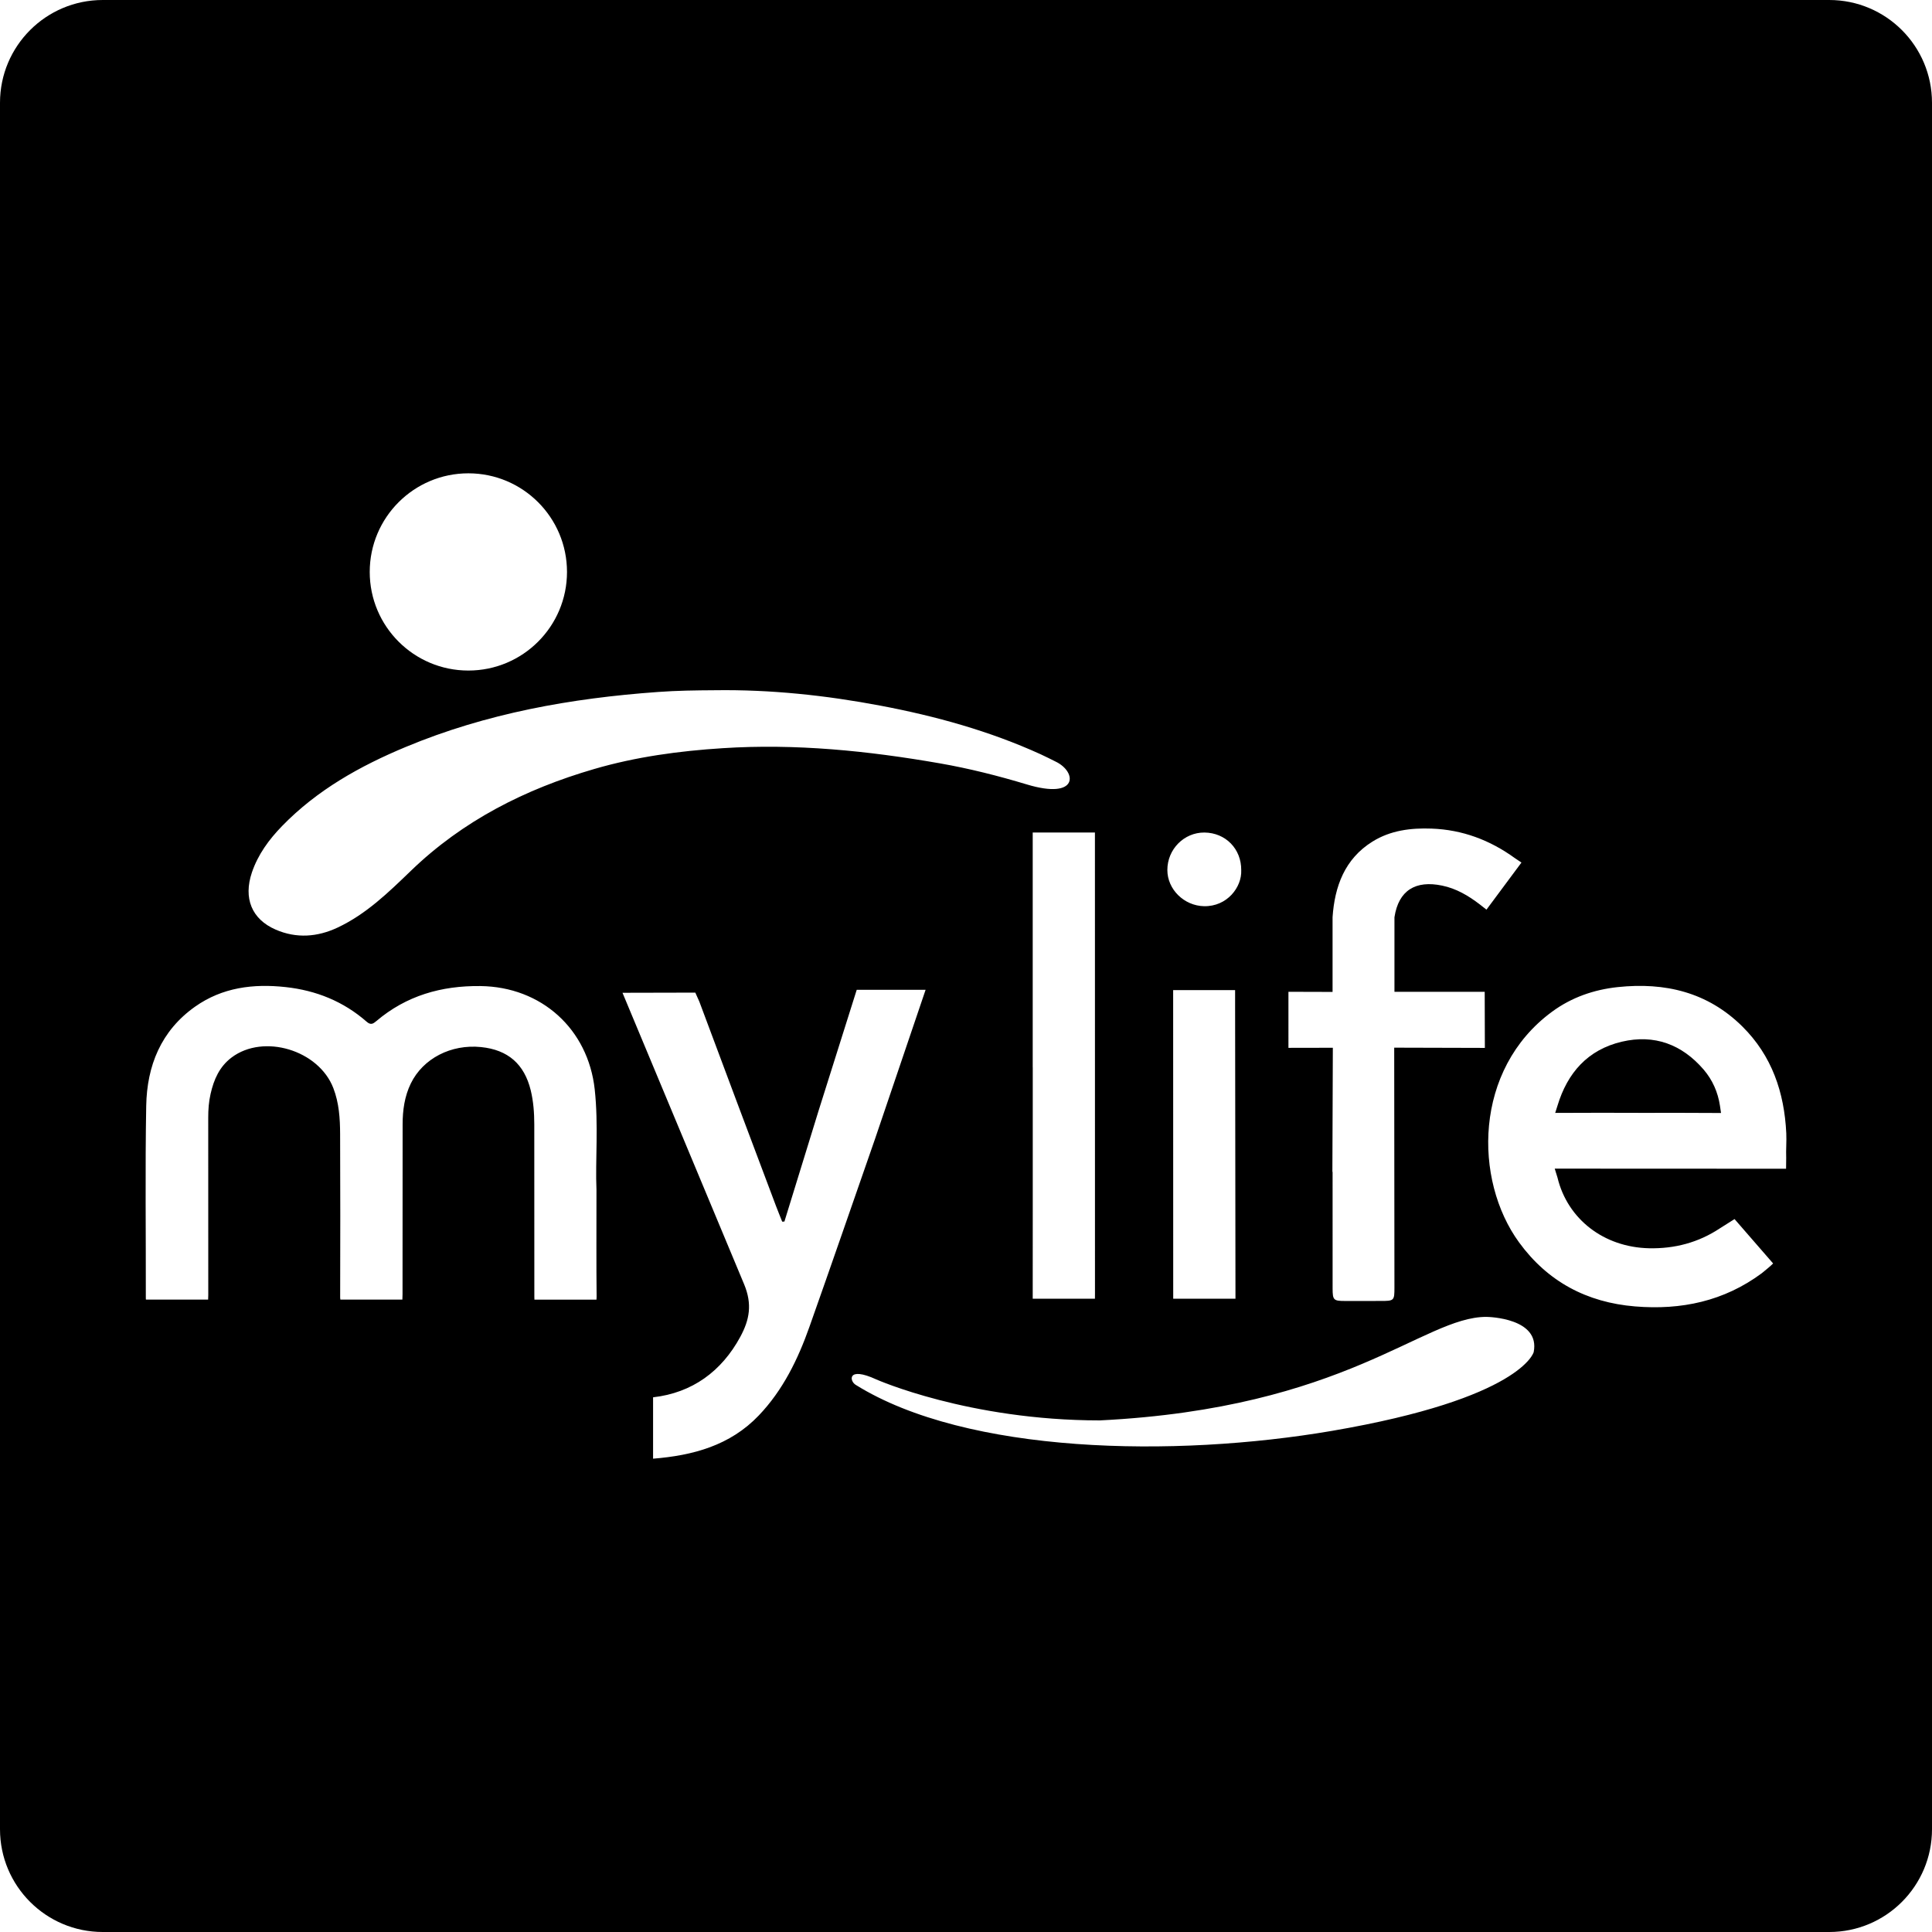
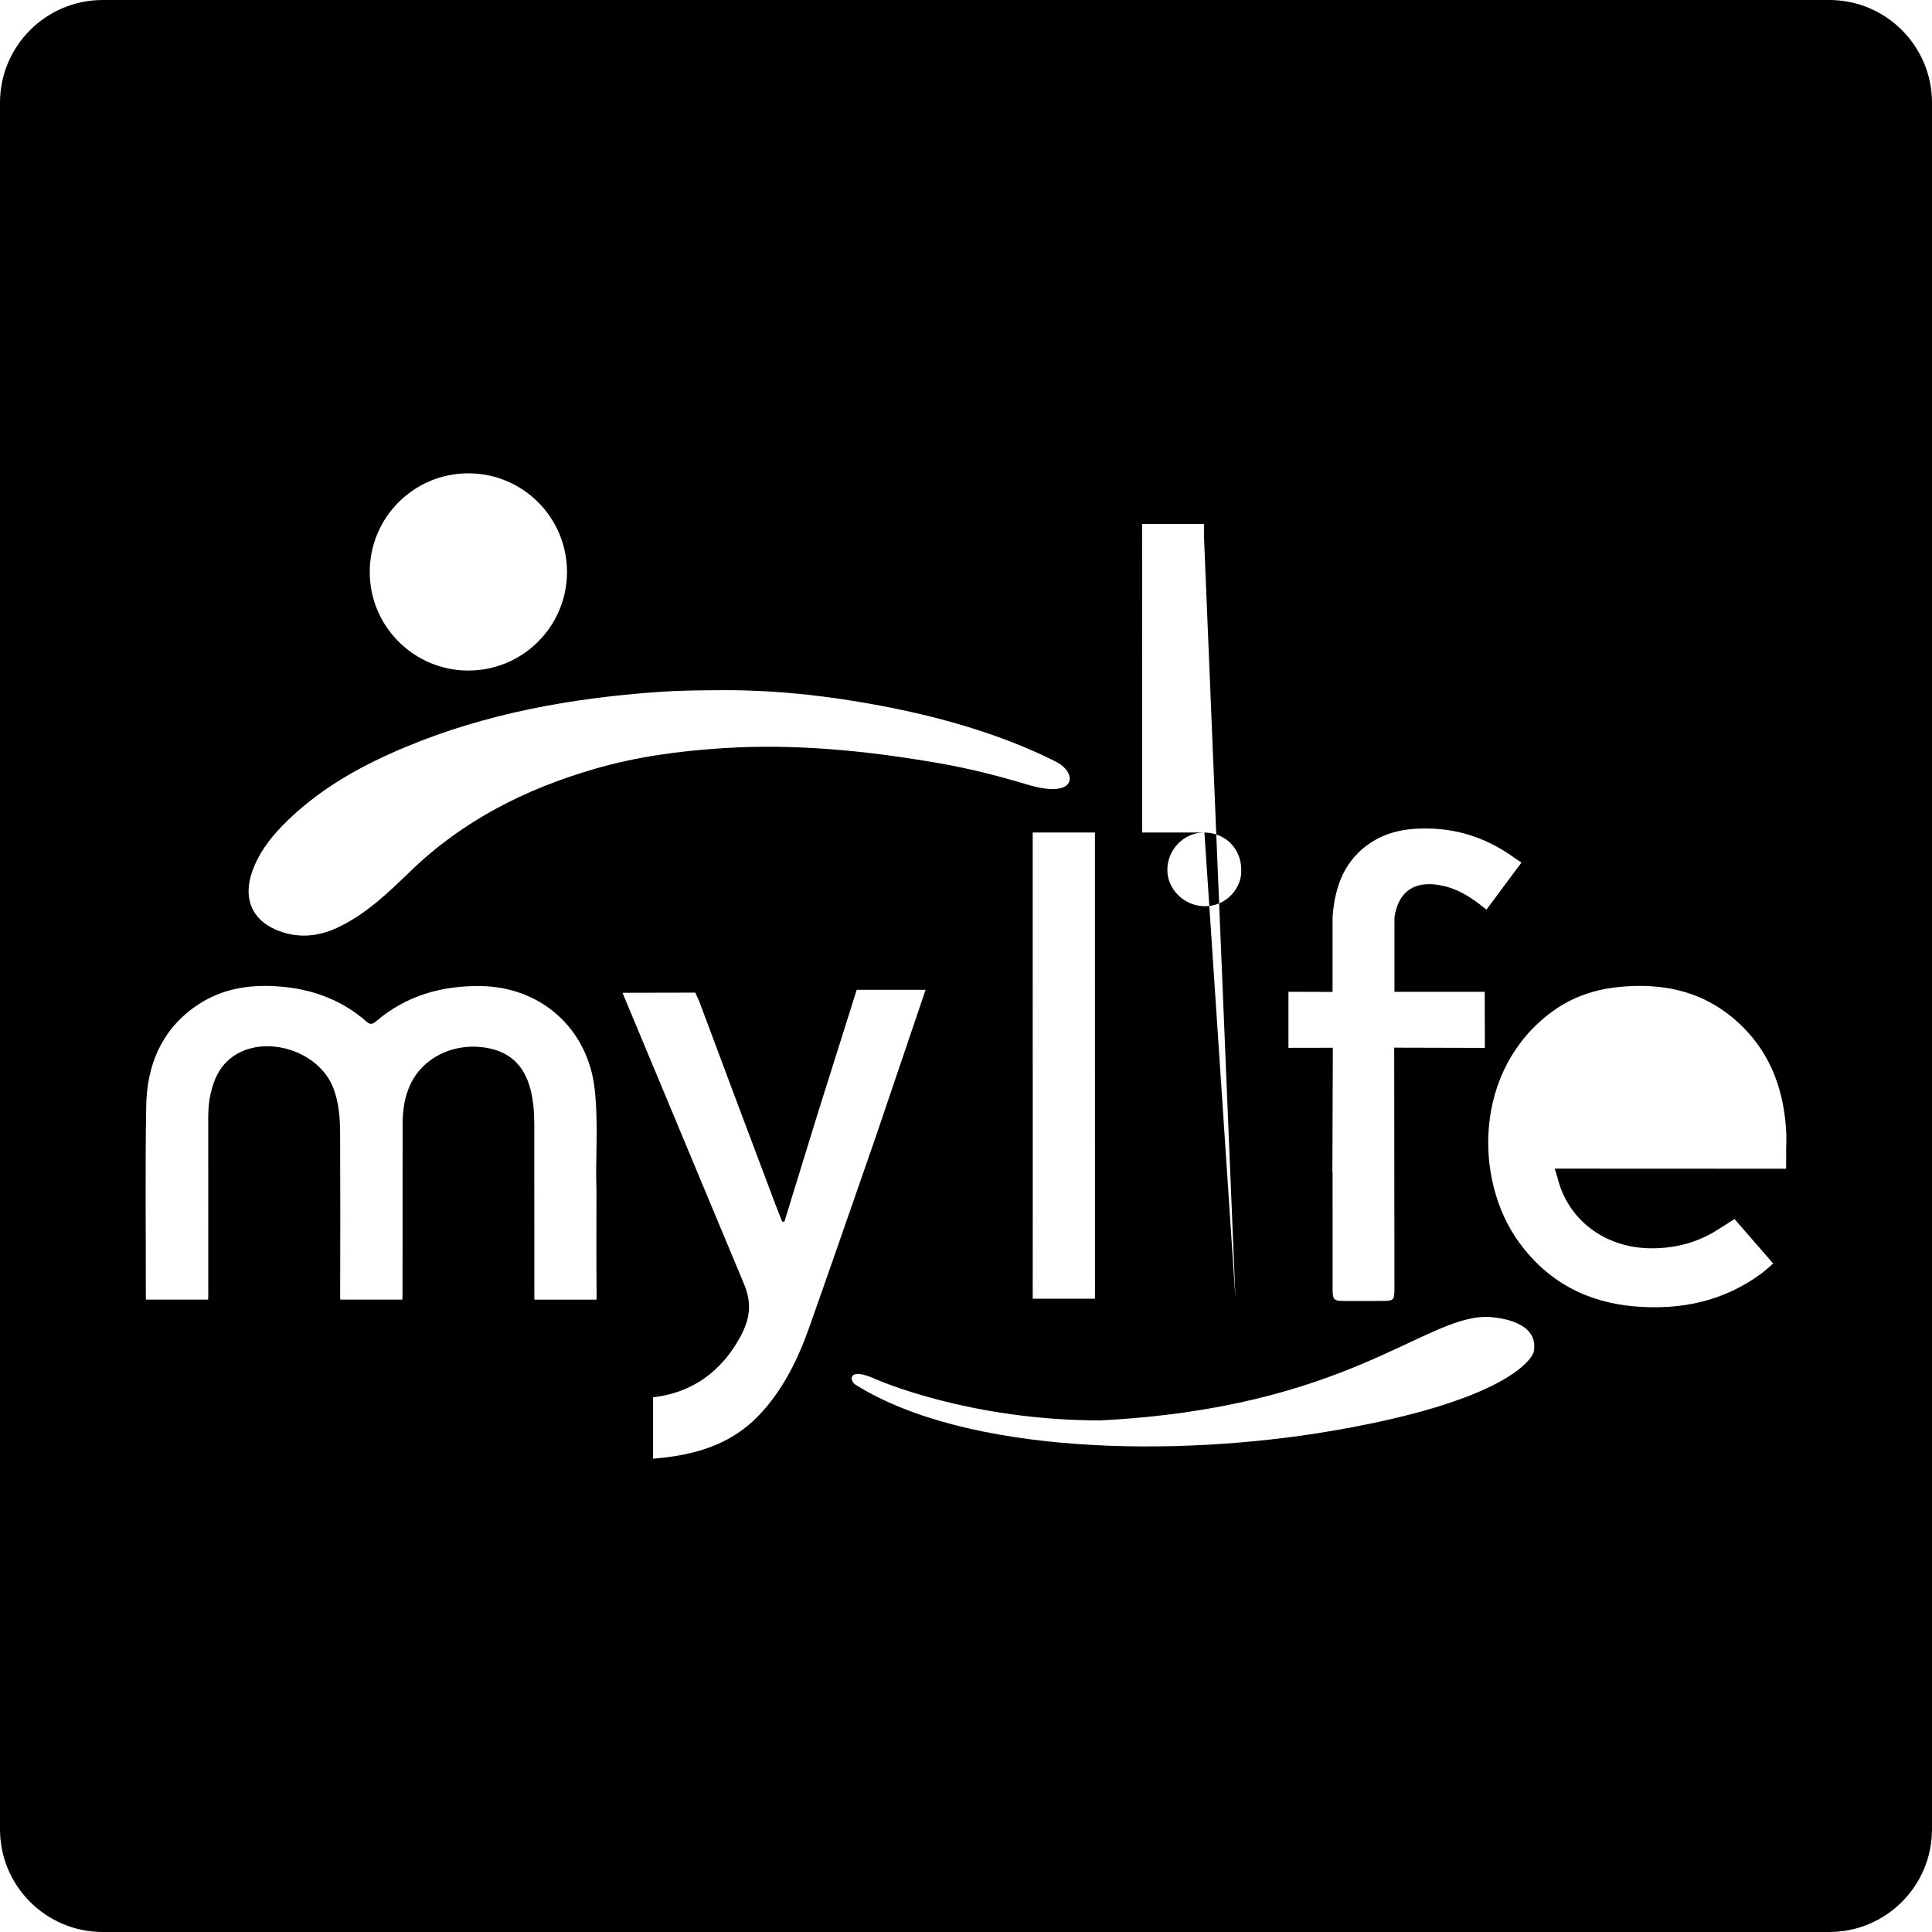
<svg xmlns="http://www.w3.org/2000/svg" version="1.1" id="Capa_1" x="0px" y="0px" width="94px" height="94px" viewBox="0 0 94 94" style="enable-background:new 0 0 94 94;" xml:space="preserve">
  <g>
    <g>
-       <path d="M82.887,52.037c-1.056-1.225-2.396-1.725-3.979-1.354c-1.657,0.391-2.647,1.512-3.132,3.121l-0.109,0.344    c1.212-0.01,2.828-0.004,4.039-0.004v0.002c1.225,0,2.807-0.006,4.029,0.006l-0.051-0.348    C83.584,53.137,83.32,52.542,82.887,52.037z" />
-       <path d="M89,0H5C2.238,0,0,2.239,0,5v84c0,2.761,2.238,5,5,5h84c2.762,0,5-2.239,5-5V5C94,2.239,91.762,0,89,0z M62.688,48.255    l2.147,0.006v-3.637c0.101-1.485,0.585-2.835,1.944-3.679c0.878-0.546,1.865-0.667,2.875-0.63    c1.494,0.054,2.834,0.556,4.046,1.433c0.096,0.069,0.325,0.219,0.325,0.219l-1.702,2.291c0,0-0.238-0.19-0.337-0.264    c-0.547-0.417-1.131-0.763-1.818-0.905c-1.292-0.271-2.123,0.229-2.322,1.539v3.628c1.067,0,3.32,0,4.391,0.001l0.008,2.728    l-4.411-0.012l0.011,11.666c0,0.649-0.013,0.658-0.683,0.658c-0.57,0-1.142,0.001-1.71,0.001c-0.566,0.001-0.613-0.04-0.615-0.6    c-0.003-1.896-0.001-3.79-0.001-5.685h-0.01l0.022-6.035l-2.16,0.004V48.255z M58.6,40.506c1.033,0.01,1.801,0.799,1.791,1.833    c0.036,0.822-0.683,1.775-1.812,1.751c-0.968-0.021-1.782-0.818-1.782-1.759C56.795,41.321,57.609,40.499,58.6,40.506z     M60.111,63.188h-3.029l-0.003-15.016h3.014c0,0.001,0,0.708,0,0.71L60.111,63.188z M53.273,40.994    c0.002,6.964,0.002,14.992,0.002,21.957c0,0.09,0,0.167-0.002,0.236h-3.027c0-0.021,0-0.037,0-0.06    c0-1.353,0.002-3.136,0.002-4.489v-6.705c-0.002,0-0.002,0-0.002,0V40.506h3.027C53.275,40.669,53.273,40.831,53.273,40.994z     M22.788,23.029c2.65,0,4.799,2.148,4.799,4.799c0,2.649-2.148,4.797-4.799,4.797s-4.799-2.148-4.799-4.797    C17.989,25.177,20.138,23.029,22.788,23.029z M12.256,42.449c0.298-0.878,0.834-1.606,1.468-2.258    c1.704-1.755,3.791-2.921,6.023-3.851c3.922-1.635,8.043-2.37,12.261-2.672c0.92-0.068,1.841-0.08,2.762-0.085    c2.72-0.04,5.412,0.248,8.071,0.751c2.678,0.507,5.298,1.23,7.785,2.362c0.313,0.142,0.429,0.211,0.735,0.359    c1.051,0.502,1.119,1.872-1.399,1.112c-1.39-0.419-2.8-0.776-4.231-1.026c-3.499-0.61-7.018-0.968-10.573-0.738    c-2.117,0.135-4.214,0.419-6.251,1.014c-3.345,0.974-6.385,2.506-8.921,4.957c-1.083,1.045-2.173,2.106-3.563,2.758    c-0.98,0.46-1.997,0.536-3.003,0.101C12.241,44.724,11.835,43.699,12.256,42.449z M29.021,63.232h-3.019    c-0.002-0.043-0.004-0.09-0.004-0.144c-0.001-2.692,0-5.696-0.003-8.387c-0.001-0.556-0.041-1.11-0.173-1.654    c-0.313-1.276-1.107-1.97-2.42-2.103c-1.455-0.148-2.822,0.555-3.415,1.773c-0.305,0.627-0.398,1.305-0.398,1.995    c-0.004,2.649-0.004,5.608-0.004,8.257c0,0.104-0.003,0.188-0.008,0.262h-3.016c-0.003-0.034-0.011-0.062-0.011-0.101    c0.008-2.55,0.009-5.409-0.002-7.96c-0.003-0.754-0.052-1.508-0.329-2.227c-0.71-1.853-3.392-2.663-4.949-1.493    c-0.593,0.446-0.867,1.073-1.024,1.771c-0.087,0.377-0.115,0.76-0.115,1.146c0.002,2.777,0.002,5.863,0.002,8.643    c-0.002,0.086-0.002,0.158-0.007,0.221H7.101c0-0.019-0.006-0.032-0.006-0.055c0.006-3.02-0.036-6.35,0.019-9.369    c0.035-1.951,0.716-3.654,2.379-4.83c1.326-0.936,2.833-1.123,4.406-0.951c1.483,0.162,2.814,0.697,3.943,1.687    c0.197,0.173,0.313,0.099,0.468-0.032c1.462-1.242,3.172-1.727,5.063-1.705c2.965,0.035,5.24,2.084,5.563,5.029    c0.19,1.734,0.023,3.475,0.085,4.879c0,1.855-0.01,3.689,0.007,5.213C29.028,63.148,29.026,63.191,29.021,63.232z M36.918,68.868    c-1.401,1.468-3.211,1.948-5.143,2.103v-2.986c1.906-0.217,3.336-1.265,4.246-2.947c0.444-0.824,0.591-1.578,0.181-2.559    l-5.915-14.176l3.543-0.008l0.198,0.444c1.231,3.309,2.477,6.614,3.72,9.918c0.099,0.262,0.206,0.521,0.309,0.782    c0.038-0.002,0.074-0.004,0.108-0.006c0.554-1.793,1.103-3.589,1.659-5.381l1.859-5.893h3.351l-2.459,7.25    c-1.063,3.052-2.116,6.107-3.194,9.15C38.821,66.143,38.091,67.639,36.918,68.868z M74.62,65.787c0,0-0.581,2.251-9.813,3.831    c-7.683,1.313-17.763,1.128-23.165-2.234c-0.318-0.18-0.437-0.927,0.996-0.268c0,0,4.488,1.993,10.874,1.993    c11.992-0.596,15.729-5.039,18.803-5.037C72.432,64.072,74.95,64.132,74.62,65.787z M86.906,56.333L86.9,56.864l-11.256-0.005    l0.135,0.437c0.488,2.021,2.254,3.388,4.453,3.437c1.246,0.027,2.398-0.276,3.438-0.963c0.094-0.062,0.723-0.457,0.723-0.457    s0.023,0.031,0.039,0.045l1.838,2.115c-0.054,0.062-0.446,0.396-0.547,0.471c-1.84,1.367-3.926,1.805-6.17,1.619    c-2.348-0.193-4.254-1.207-5.643-3.114c-2.215-3.038-2.219-8.413,1.6-11.222c0.952-0.701,2.037-1.076,3.204-1.201    c2.292-0.242,4.365,0.244,6.054,1.912c1.444,1.428,2.047,3.213,2.142,5.203C86.928,55.537,86.891,55.936,86.906,56.333z" />
+       <path d="M89,0H5C2.238,0,0,2.239,0,5v84c0,2.761,2.238,5,5,5h84c2.762,0,5-2.239,5-5V5C94,2.239,91.762,0,89,0z M62.688,48.255    l2.147,0.006v-3.637c0.101-1.485,0.585-2.835,1.944-3.679c0.878-0.546,1.865-0.667,2.875-0.63    c1.494,0.054,2.834,0.556,4.046,1.433c0.096,0.069,0.325,0.219,0.325,0.219l-1.702,2.291c0,0-0.238-0.19-0.337-0.264    c-0.547-0.417-1.131-0.763-1.818-0.905c-1.292-0.271-2.123,0.229-2.322,1.539v3.628c1.067,0,3.32,0,4.391,0.001l0.008,2.728    l-4.411-0.012l0.011,11.666c0,0.649-0.013,0.658-0.683,0.658c-0.57,0-1.142,0.001-1.71,0.001c-0.566,0.001-0.613-0.04-0.615-0.6    c-0.003-1.896-0.001-3.79-0.001-5.685h-0.01l0.022-6.035l-2.16,0.004V48.255z M58.6,40.506c1.033,0.01,1.801,0.799,1.791,1.833    c0.036,0.822-0.683,1.775-1.812,1.751c-0.968-0.021-1.782-0.818-1.782-1.759C56.795,41.321,57.609,40.499,58.6,40.506z     h-3.029l-0.003-15.016h3.014c0,0.001,0,0.708,0,0.71L60.111,63.188z M53.273,40.994    c0.002,6.964,0.002,14.992,0.002,21.957c0,0.09,0,0.167-0.002,0.236h-3.027c0-0.021,0-0.037,0-0.06    c0-1.353,0.002-3.136,0.002-4.489v-6.705c-0.002,0-0.002,0-0.002,0V40.506h3.027C53.275,40.669,53.273,40.831,53.273,40.994z     M22.788,23.029c2.65,0,4.799,2.148,4.799,4.799c0,2.649-2.148,4.797-4.799,4.797s-4.799-2.148-4.799-4.797    C17.989,25.177,20.138,23.029,22.788,23.029z M12.256,42.449c0.298-0.878,0.834-1.606,1.468-2.258    c1.704-1.755,3.791-2.921,6.023-3.851c3.922-1.635,8.043-2.37,12.261-2.672c0.92-0.068,1.841-0.08,2.762-0.085    c2.72-0.04,5.412,0.248,8.071,0.751c2.678,0.507,5.298,1.23,7.785,2.362c0.313,0.142,0.429,0.211,0.735,0.359    c1.051,0.502,1.119,1.872-1.399,1.112c-1.39-0.419-2.8-0.776-4.231-1.026c-3.499-0.61-7.018-0.968-10.573-0.738    c-2.117,0.135-4.214,0.419-6.251,1.014c-3.345,0.974-6.385,2.506-8.921,4.957c-1.083,1.045-2.173,2.106-3.563,2.758    c-0.98,0.46-1.997,0.536-3.003,0.101C12.241,44.724,11.835,43.699,12.256,42.449z M29.021,63.232h-3.019    c-0.002-0.043-0.004-0.09-0.004-0.144c-0.001-2.692,0-5.696-0.003-8.387c-0.001-0.556-0.041-1.11-0.173-1.654    c-0.313-1.276-1.107-1.97-2.42-2.103c-1.455-0.148-2.822,0.555-3.415,1.773c-0.305,0.627-0.398,1.305-0.398,1.995    c-0.004,2.649-0.004,5.608-0.004,8.257c0,0.104-0.003,0.188-0.008,0.262h-3.016c-0.003-0.034-0.011-0.062-0.011-0.101    c0.008-2.55,0.009-5.409-0.002-7.96c-0.003-0.754-0.052-1.508-0.329-2.227c-0.71-1.853-3.392-2.663-4.949-1.493    c-0.593,0.446-0.867,1.073-1.024,1.771c-0.087,0.377-0.115,0.76-0.115,1.146c0.002,2.777,0.002,5.863,0.002,8.643    c-0.002,0.086-0.002,0.158-0.007,0.221H7.101c0-0.019-0.006-0.032-0.006-0.055c0.006-3.02-0.036-6.35,0.019-9.369    c0.035-1.951,0.716-3.654,2.379-4.83c1.326-0.936,2.833-1.123,4.406-0.951c1.483,0.162,2.814,0.697,3.943,1.687    c0.197,0.173,0.313,0.099,0.468-0.032c1.462-1.242,3.172-1.727,5.063-1.705c2.965,0.035,5.24,2.084,5.563,5.029    c0.19,1.734,0.023,3.475,0.085,4.879c0,1.855-0.01,3.689,0.007,5.213C29.028,63.148,29.026,63.191,29.021,63.232z M36.918,68.868    c-1.401,1.468-3.211,1.948-5.143,2.103v-2.986c1.906-0.217,3.336-1.265,4.246-2.947c0.444-0.824,0.591-1.578,0.181-2.559    l-5.915-14.176l3.543-0.008l0.198,0.444c1.231,3.309,2.477,6.614,3.72,9.918c0.099,0.262,0.206,0.521,0.309,0.782    c0.038-0.002,0.074-0.004,0.108-0.006c0.554-1.793,1.103-3.589,1.659-5.381l1.859-5.893h3.351l-2.459,7.25    c-1.063,3.052-2.116,6.107-3.194,9.15C38.821,66.143,38.091,67.639,36.918,68.868z M74.62,65.787c0,0-0.581,2.251-9.813,3.831    c-7.683,1.313-17.763,1.128-23.165-2.234c-0.318-0.18-0.437-0.927,0.996-0.268c0,0,4.488,1.993,10.874,1.993    c11.992-0.596,15.729-5.039,18.803-5.037C72.432,64.072,74.95,64.132,74.62,65.787z M86.906,56.333L86.9,56.864l-11.256-0.005    l0.135,0.437c0.488,2.021,2.254,3.388,4.453,3.437c1.246,0.027,2.398-0.276,3.438-0.963c0.094-0.062,0.723-0.457,0.723-0.457    s0.023,0.031,0.039,0.045l1.838,2.115c-0.054,0.062-0.446,0.396-0.547,0.471c-1.84,1.367-3.926,1.805-6.17,1.619    c-2.348-0.193-4.254-1.207-5.643-3.114c-2.215-3.038-2.219-8.413,1.6-11.222c0.952-0.701,2.037-1.076,3.204-1.201    c2.292-0.242,4.365,0.244,6.054,1.912c1.444,1.428,2.047,3.213,2.142,5.203C86.928,55.537,86.891,55.936,86.906,56.333z" />
    </g>
  </g>
  <g>
</g>
  <g>
</g>
  <g>
</g>
  <g>
</g>
  <g>
</g>
  <g>
</g>
  <g>
</g>
  <g>
</g>
  <g>
</g>
  <g>
</g>
  <g>
</g>
  <g>
</g>
  <g>
</g>
  <g>
</g>
  <g>
</g>
</svg>